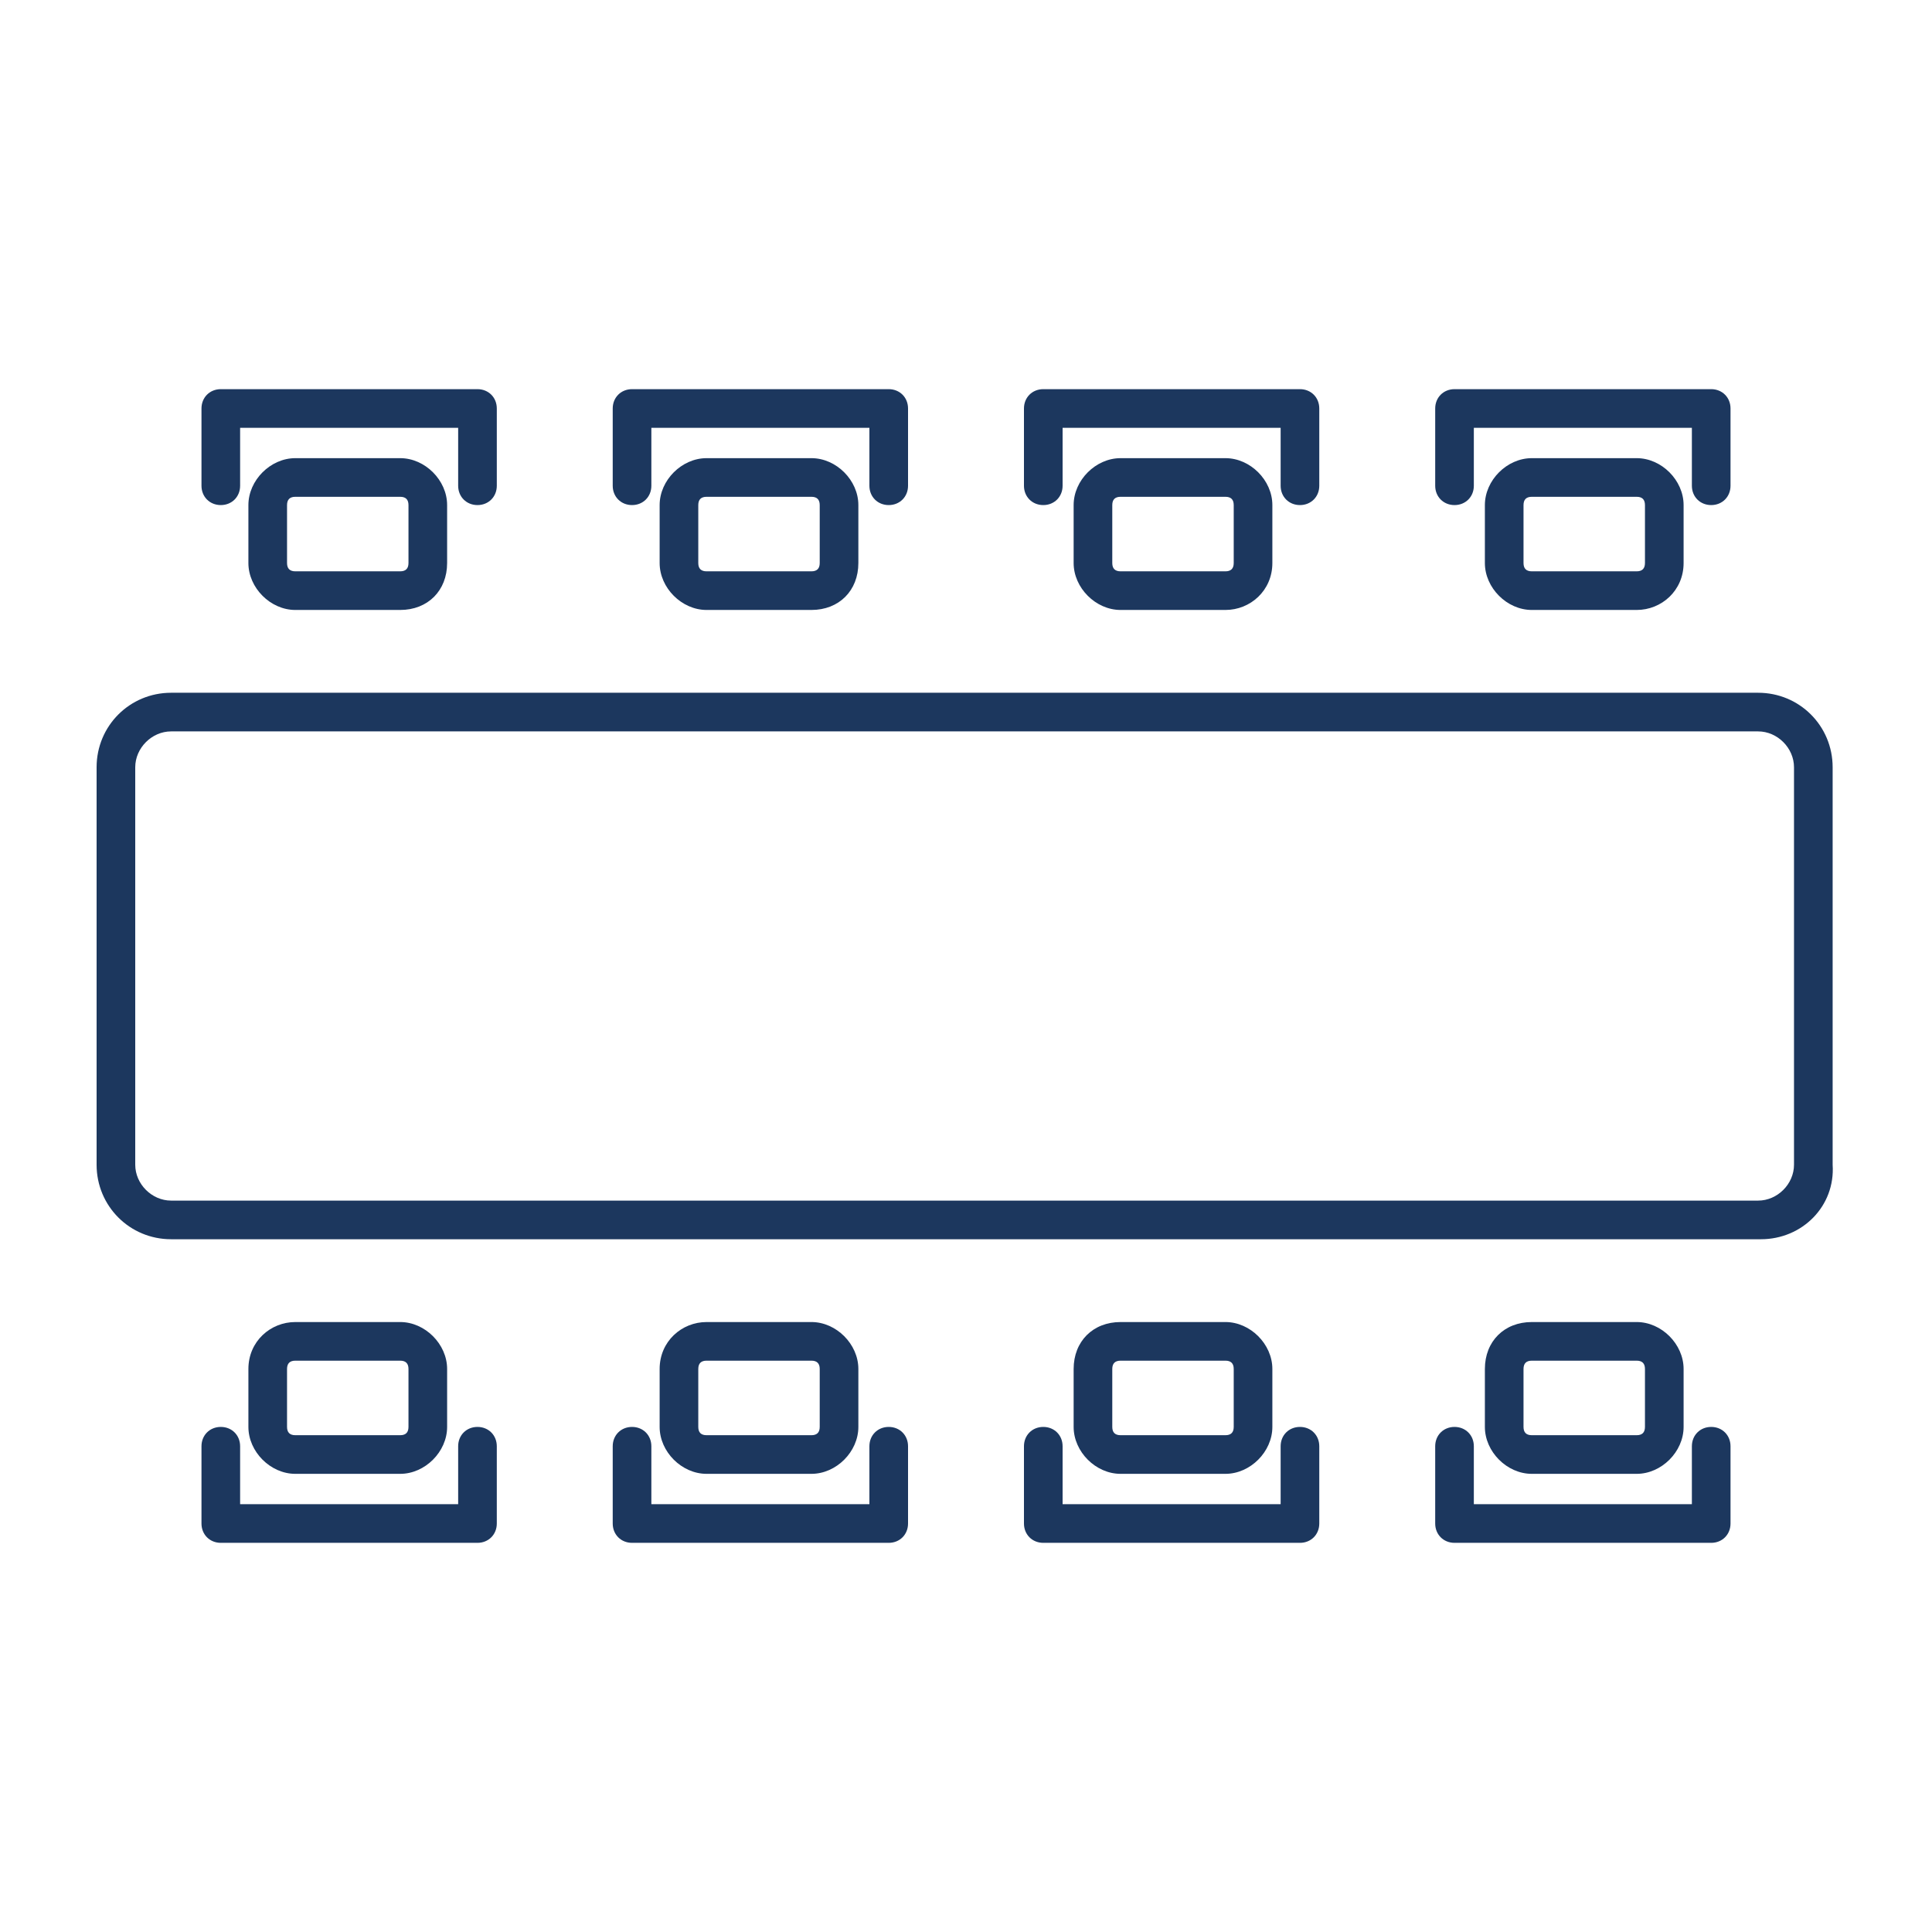
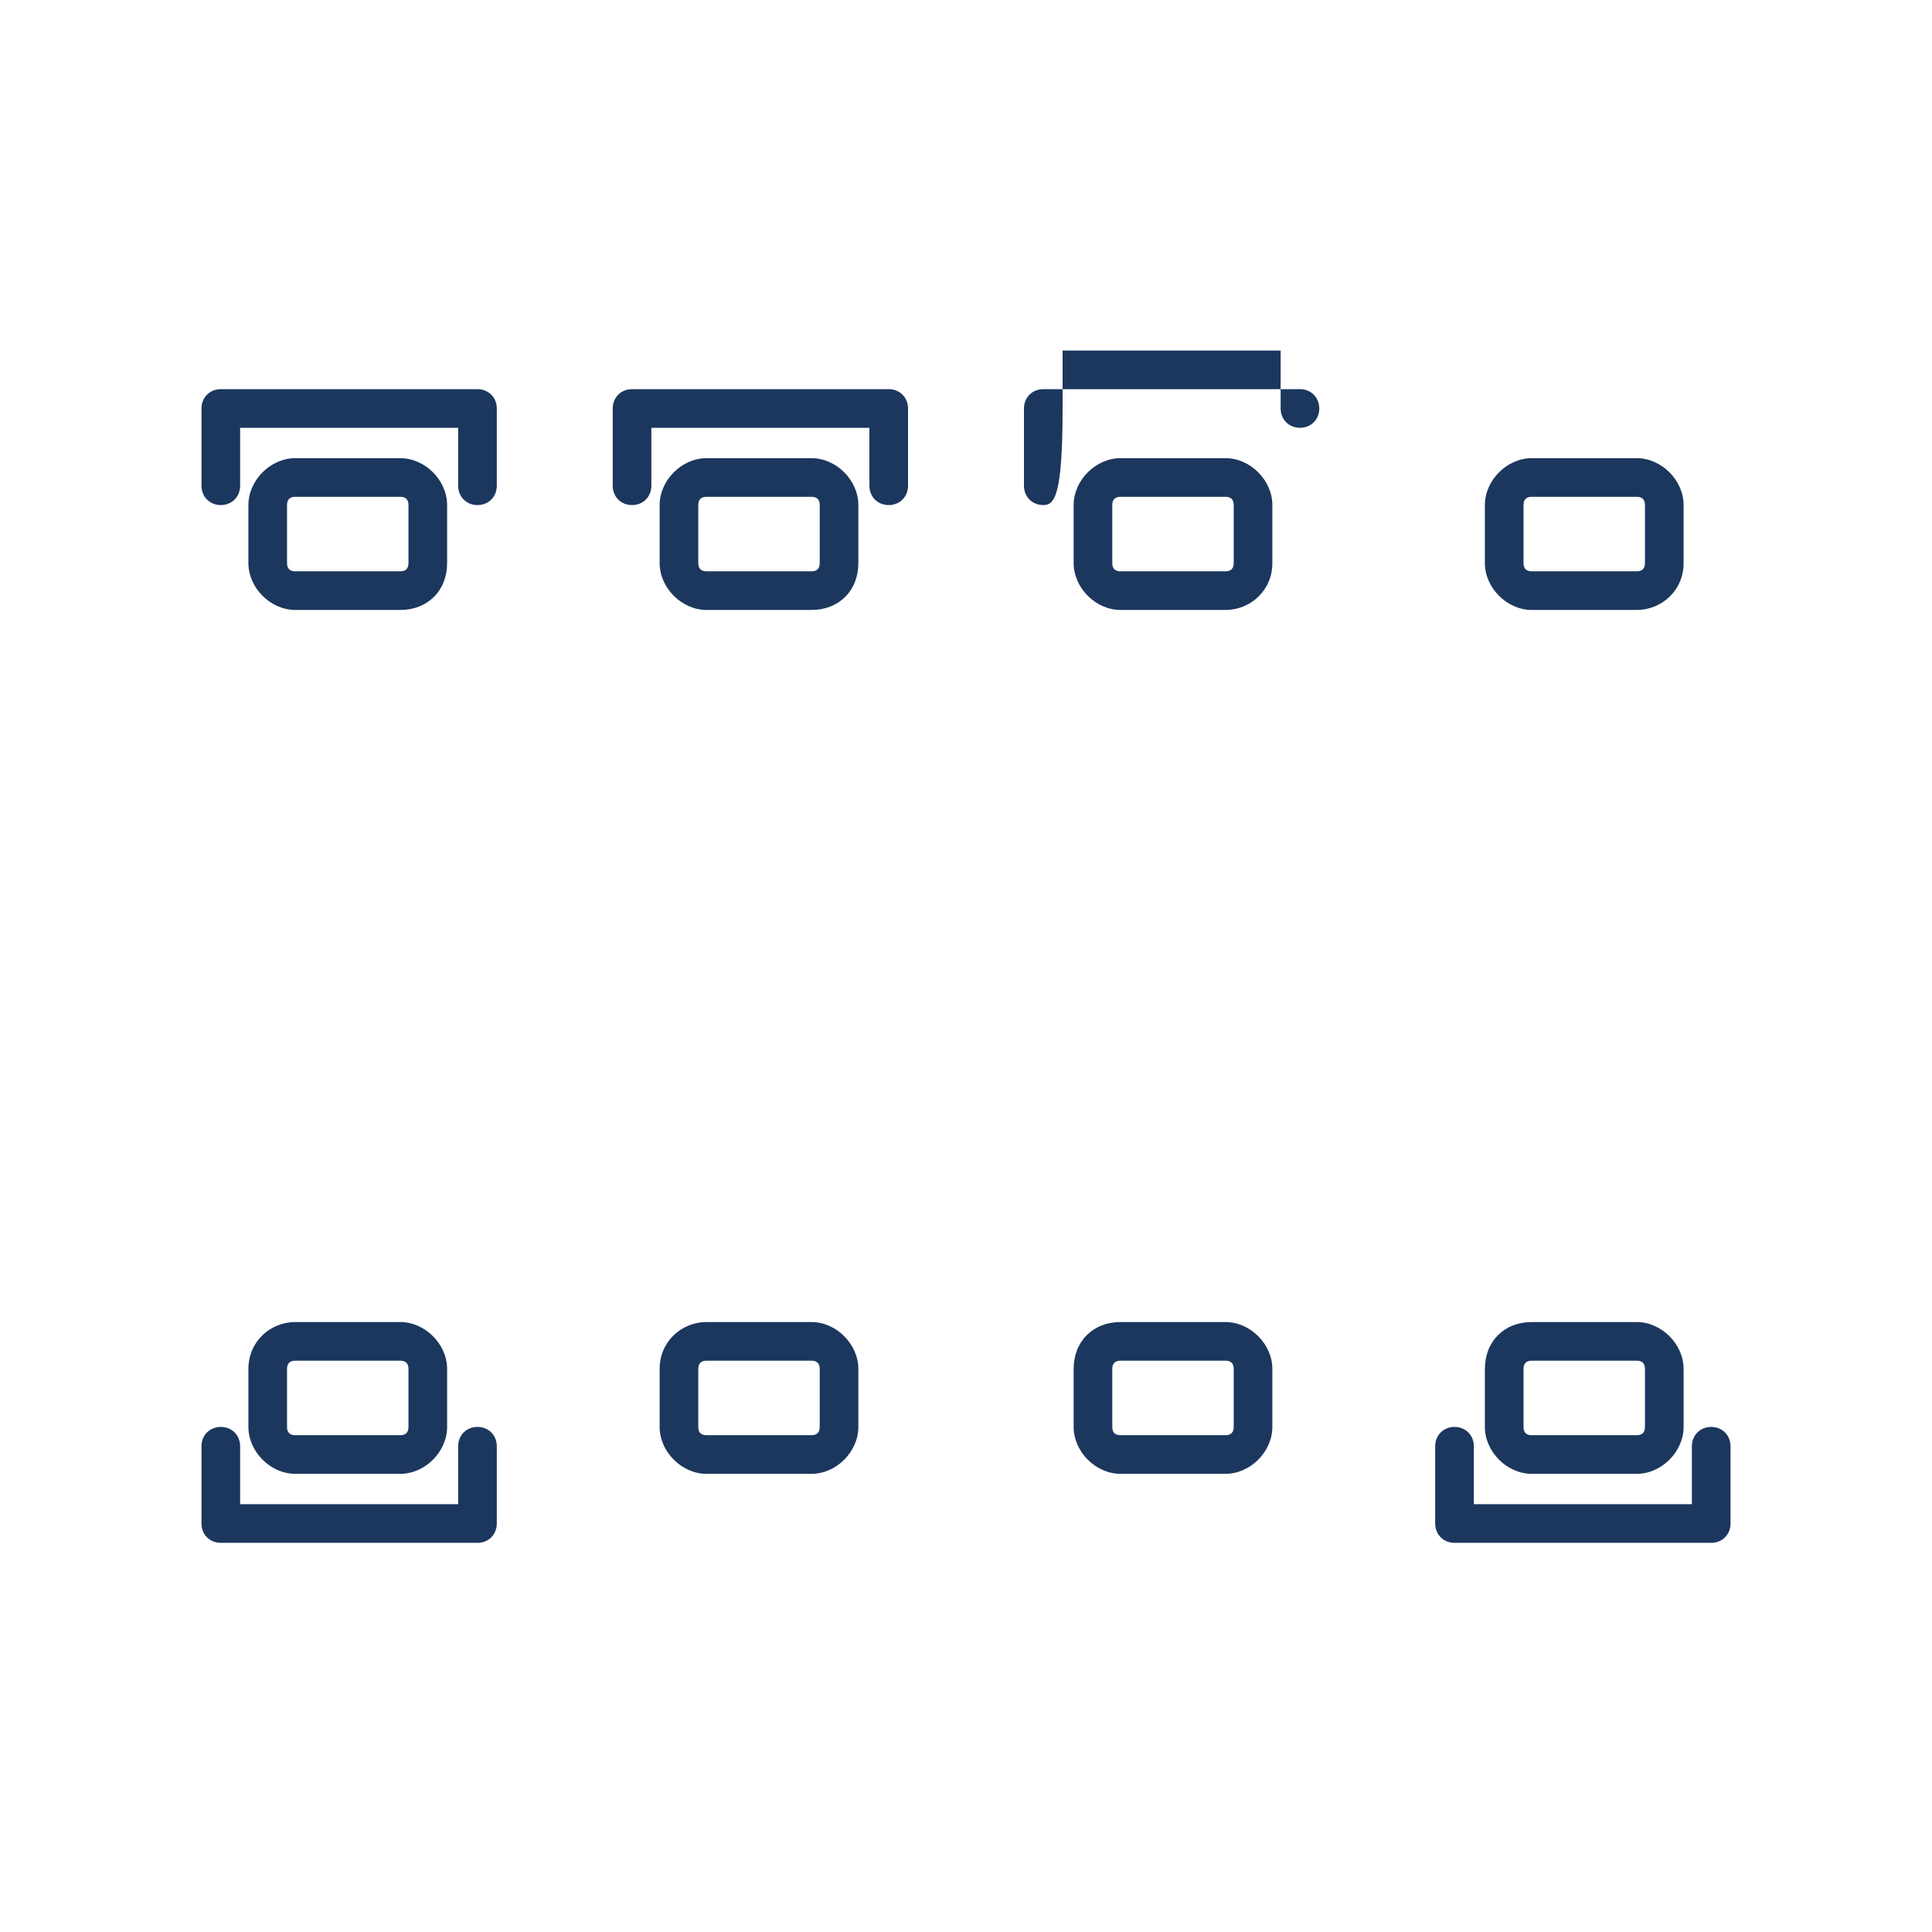
<svg xmlns="http://www.w3.org/2000/svg" version="1.1" id="Layer_1" x="0px" y="0px" width="70px" height="70px" viewBox="0 0 70 70" enable-background="new 0 0 70 70" xml:space="preserve">
  <g>
    <g>
-       <path fill="#1C375E" d="M63.8,44.9H6.2c-1.5,0-2.7-1.2-2.7-2.7V27.8c0-1.5,1.2-2.7,2.7-2.7h57.5c1.5,0,2.7,1.2,2.7,2.7v14.4    C66.5,43.7,65.3,44.9,63.8,44.9z M6.2,26.5c-0.7,0-1.3,0.6-1.3,1.3v14.4c0,0.7,0.6,1.3,1.3,1.3h57.5c0.7,0,1.3-0.6,1.3-1.3V27.8    c0-0.7-0.6-1.3-1.3-1.3H6.2z" />
-     </g>
+       </g>
    <g>
      <g>
        <g>
          <path fill="#1C375E" d="M59.3,22.1h-3.8c-0.9,0-1.7-0.8-1.7-1.7v-2.1c0-0.9,0.8-1.7,1.7-1.7h3.8c0.9,0,1.7,0.8,1.7,1.7v2.1      C61,21.4,60.2,22.1,59.3,22.1z M55.5,18c-0.2,0-0.3,0.1-0.3,0.3v2.1c0,0.2,0.1,0.3,0.3,0.3h3.8c0.2,0,0.3-0.1,0.3-0.3v-2.1      c0-0.2-0.1-0.3-0.3-0.3H55.5z" />
        </g>
        <g>
-           <path fill="#1C375E" d="M52.7,18.3c-0.4,0-0.7-0.3-0.7-0.7v-2.8c0-0.4,0.3-0.7,0.7-0.7H62c0.4,0,0.7,0.3,0.7,0.7v2.8      c0,0.4-0.3,0.7-0.7,0.7s-0.7-0.3-0.7-0.7v-2.1h-7.9v2.1C53.4,18,53.1,18.3,52.7,18.3z" />
-         </g>
+           </g>
      </g>
      <g>
        <g>
          <path fill="#1C375E" d="M44.4,22.1h-3.8c-0.9,0-1.7-0.8-1.7-1.7v-2.1c0-0.9,0.8-1.7,1.7-1.7h3.8c0.9,0,1.7,0.8,1.7,1.7v2.1      C46.1,21.4,45.3,22.1,44.4,22.1z M40.6,18c-0.2,0-0.3,0.1-0.3,0.3v2.1c0,0.2,0.1,0.3,0.3,0.3h3.8c0.2,0,0.3-0.1,0.3-0.3v-2.1      c0-0.2-0.1-0.3-0.3-0.3H40.6z" />
        </g>
        <g>
-           <path fill="#1C375E" d="M37.8,18.3c-0.4,0-0.7-0.3-0.7-0.7v-2.8c0-0.4,0.3-0.7,0.7-0.7h9.3c0.4,0,0.7,0.3,0.7,0.7v2.8      c0,0.4-0.3,0.7-0.7,0.7s-0.7-0.3-0.7-0.7v-2.1h-7.9v2.1C38.5,18,38.2,18.3,37.8,18.3z" />
+           <path fill="#1C375E" d="M37.8,18.3c-0.4,0-0.7-0.3-0.7-0.7v-2.8c0-0.4,0.3-0.7,0.7-0.7h9.3c0.4,0,0.7,0.3,0.7,0.7c0,0.4-0.3,0.7-0.7,0.7s-0.7-0.3-0.7-0.7v-2.1h-7.9v2.1C38.5,18,38.2,18.3,37.8,18.3z" />
        </g>
      </g>
      <g>
        <g>
          <path fill="#1C375E" d="M29.4,22.1h-3.8c-0.9,0-1.7-0.8-1.7-1.7v-2.1c0-0.9,0.8-1.7,1.7-1.7h3.8c0.9,0,1.7,0.8,1.7,1.7v2.1      C31.1,21.4,30.4,22.1,29.4,22.1z M25.6,18c-0.2,0-0.3,0.1-0.3,0.3v2.1c0,0.2,0.1,0.3,0.3,0.3h3.8c0.2,0,0.3-0.1,0.3-0.3v-2.1      c0-0.2-0.1-0.3-0.3-0.3H25.6z" />
        </g>
        <g>
          <path fill="#1C375E" d="M22.9,18.3c-0.4,0-0.7-0.3-0.7-0.7v-2.8c0-0.4,0.3-0.7,0.7-0.7h9.3c0.4,0,0.7,0.3,0.7,0.7v2.8      c0,0.4-0.3,0.7-0.7,0.7c-0.4,0-0.7-0.3-0.7-0.7v-2.1h-7.9v2.1C23.6,18,23.3,18.3,22.9,18.3z" />
        </g>
      </g>
      <g>
        <g>
          <path fill="#1C375E" d="M14.5,22.1h-3.8c-0.9,0-1.7-0.8-1.7-1.7v-2.1c0-0.9,0.8-1.7,1.7-1.7h3.8c0.9,0,1.7,0.8,1.7,1.7v2.1      C16.2,21.4,15.5,22.1,14.5,22.1z M10.7,18c-0.2,0-0.3,0.1-0.3,0.3v2.1c0,0.2,0.1,0.3,0.3,0.3h3.8c0.2,0,0.3-0.1,0.3-0.3v-2.1      c0-0.2-0.1-0.3-0.3-0.3H10.7z" />
        </g>
        <g>
          <path fill="#1C375E" d="M8,18.3c-0.4,0-0.7-0.3-0.7-0.7v-2.8c0-0.4,0.3-0.7,0.7-0.7h9.3c0.4,0,0.7,0.3,0.7,0.7v2.8      c0,0.4-0.3,0.7-0.7,0.7s-0.7-0.3-0.7-0.7v-2.1H8.7v2.1C8.7,18,8.4,18.3,8,18.3z" />
        </g>
      </g>
    </g>
    <g>
      <g>
        <g>
          <path fill="#1C375E" d="M10.7,47.9h3.8c0.9,0,1.7,0.8,1.7,1.7v2.1c0,0.9-0.8,1.7-1.7,1.7h-3.8c-0.9,0-1.7-0.8-1.7-1.7v-2.1      C9,48.6,9.8,47.9,10.7,47.9z M14.5,52c0.2,0,0.3-0.1,0.3-0.3v-2.1c0-0.2-0.1-0.3-0.3-0.3h-3.8c-0.2,0-0.3,0.1-0.3,0.3v2.1      c0,0.2,0.1,0.3,0.3,0.3H14.5z" />
        </g>
        <g>
          <path fill="#1C375E" d="M17.3,51.7c0.4,0,0.7,0.3,0.7,0.7v2.8c0,0.4-0.3,0.7-0.7,0.7H8c-0.4,0-0.7-0.3-0.7-0.7v-2.8      c0-0.4,0.3-0.7,0.7-0.7s0.7,0.3,0.7,0.7v2.1h7.9v-2.1C16.6,52,16.9,51.7,17.3,51.7z" />
        </g>
      </g>
      <g>
        <g>
          <path fill="#1C375E" d="M25.6,47.9h3.8c0.9,0,1.7,0.8,1.7,1.7v2.1c0,0.9-0.8,1.7-1.7,1.7h-3.8c-0.9,0-1.7-0.8-1.7-1.7v-2.1      C23.9,48.6,24.7,47.9,25.6,47.9z M29.4,52c0.2,0,0.3-0.1,0.3-0.3v-2.1c0-0.2-0.1-0.3-0.3-0.3h-3.8c-0.2,0-0.3,0.1-0.3,0.3v2.1      c0,0.2,0.1,0.3,0.3,0.3H29.4z" />
        </g>
        <g>
-           <path fill="#1C375E" d="M32.2,51.7c0.4,0,0.7,0.3,0.7,0.7v2.8c0,0.4-0.3,0.7-0.7,0.7h-9.3c-0.4,0-0.7-0.3-0.7-0.7v-2.8      c0-0.4,0.3-0.7,0.7-0.7s0.7,0.3,0.7,0.7v2.1h7.9v-2.1C31.5,52,31.8,51.7,32.2,51.7z" />
-         </g>
+           </g>
      </g>
      <g>
        <g>
          <path fill="#1C375E" d="M40.6,47.9h3.8c0.9,0,1.7,0.8,1.7,1.7v2.1c0,0.9-0.8,1.7-1.7,1.7h-3.8c-0.9,0-1.7-0.8-1.7-1.7v-2.1      C38.9,48.6,39.6,47.9,40.6,47.9z M44.4,52c0.2,0,0.3-0.1,0.3-0.3v-2.1c0-0.2-0.1-0.3-0.3-0.3h-3.8c-0.2,0-0.3,0.1-0.3,0.3v2.1      c0,0.2,0.1,0.3,0.3,0.3H44.4z" />
        </g>
        <g>
-           <path fill="#1C375E" d="M47.1,51.7c0.4,0,0.7,0.3,0.7,0.7v2.8c0,0.4-0.3,0.7-0.7,0.7h-9.3c-0.4,0-0.7-0.3-0.7-0.7v-2.8      c0-0.4,0.3-0.7,0.7-0.7s0.7,0.3,0.7,0.7v2.1h7.9v-2.1C46.4,52,46.7,51.7,47.1,51.7z" />
-         </g>
+           </g>
      </g>
      <g>
        <g>
          <path fill="#1C375E" d="M55.5,47.9h3.8c0.9,0,1.7,0.8,1.7,1.7v2.1c0,0.9-0.8,1.7-1.7,1.7h-3.8c-0.9,0-1.7-0.8-1.7-1.7v-2.1      C53.8,48.6,54.5,47.9,55.5,47.9z M59.3,52c0.2,0,0.3-0.1,0.3-0.3v-2.1c0-0.2-0.1-0.3-0.3-0.3h-3.8c-0.2,0-0.3,0.1-0.3,0.3v2.1      c0,0.2,0.1,0.3,0.3,0.3H59.3z" />
        </g>
        <g>
          <path fill="#1C375E" d="M62,51.7c0.4,0,0.7,0.3,0.7,0.7v2.8c0,0.4-0.3,0.7-0.7,0.7h-9.3c-0.4,0-0.7-0.3-0.7-0.7v-2.8      c0-0.4,0.3-0.7,0.7-0.7s0.7,0.3,0.7,0.7v2.1h7.9v-2.1C61.3,52,61.6,51.7,62,51.7z" />
        </g>
      </g>
    </g>
  </g>
</svg>